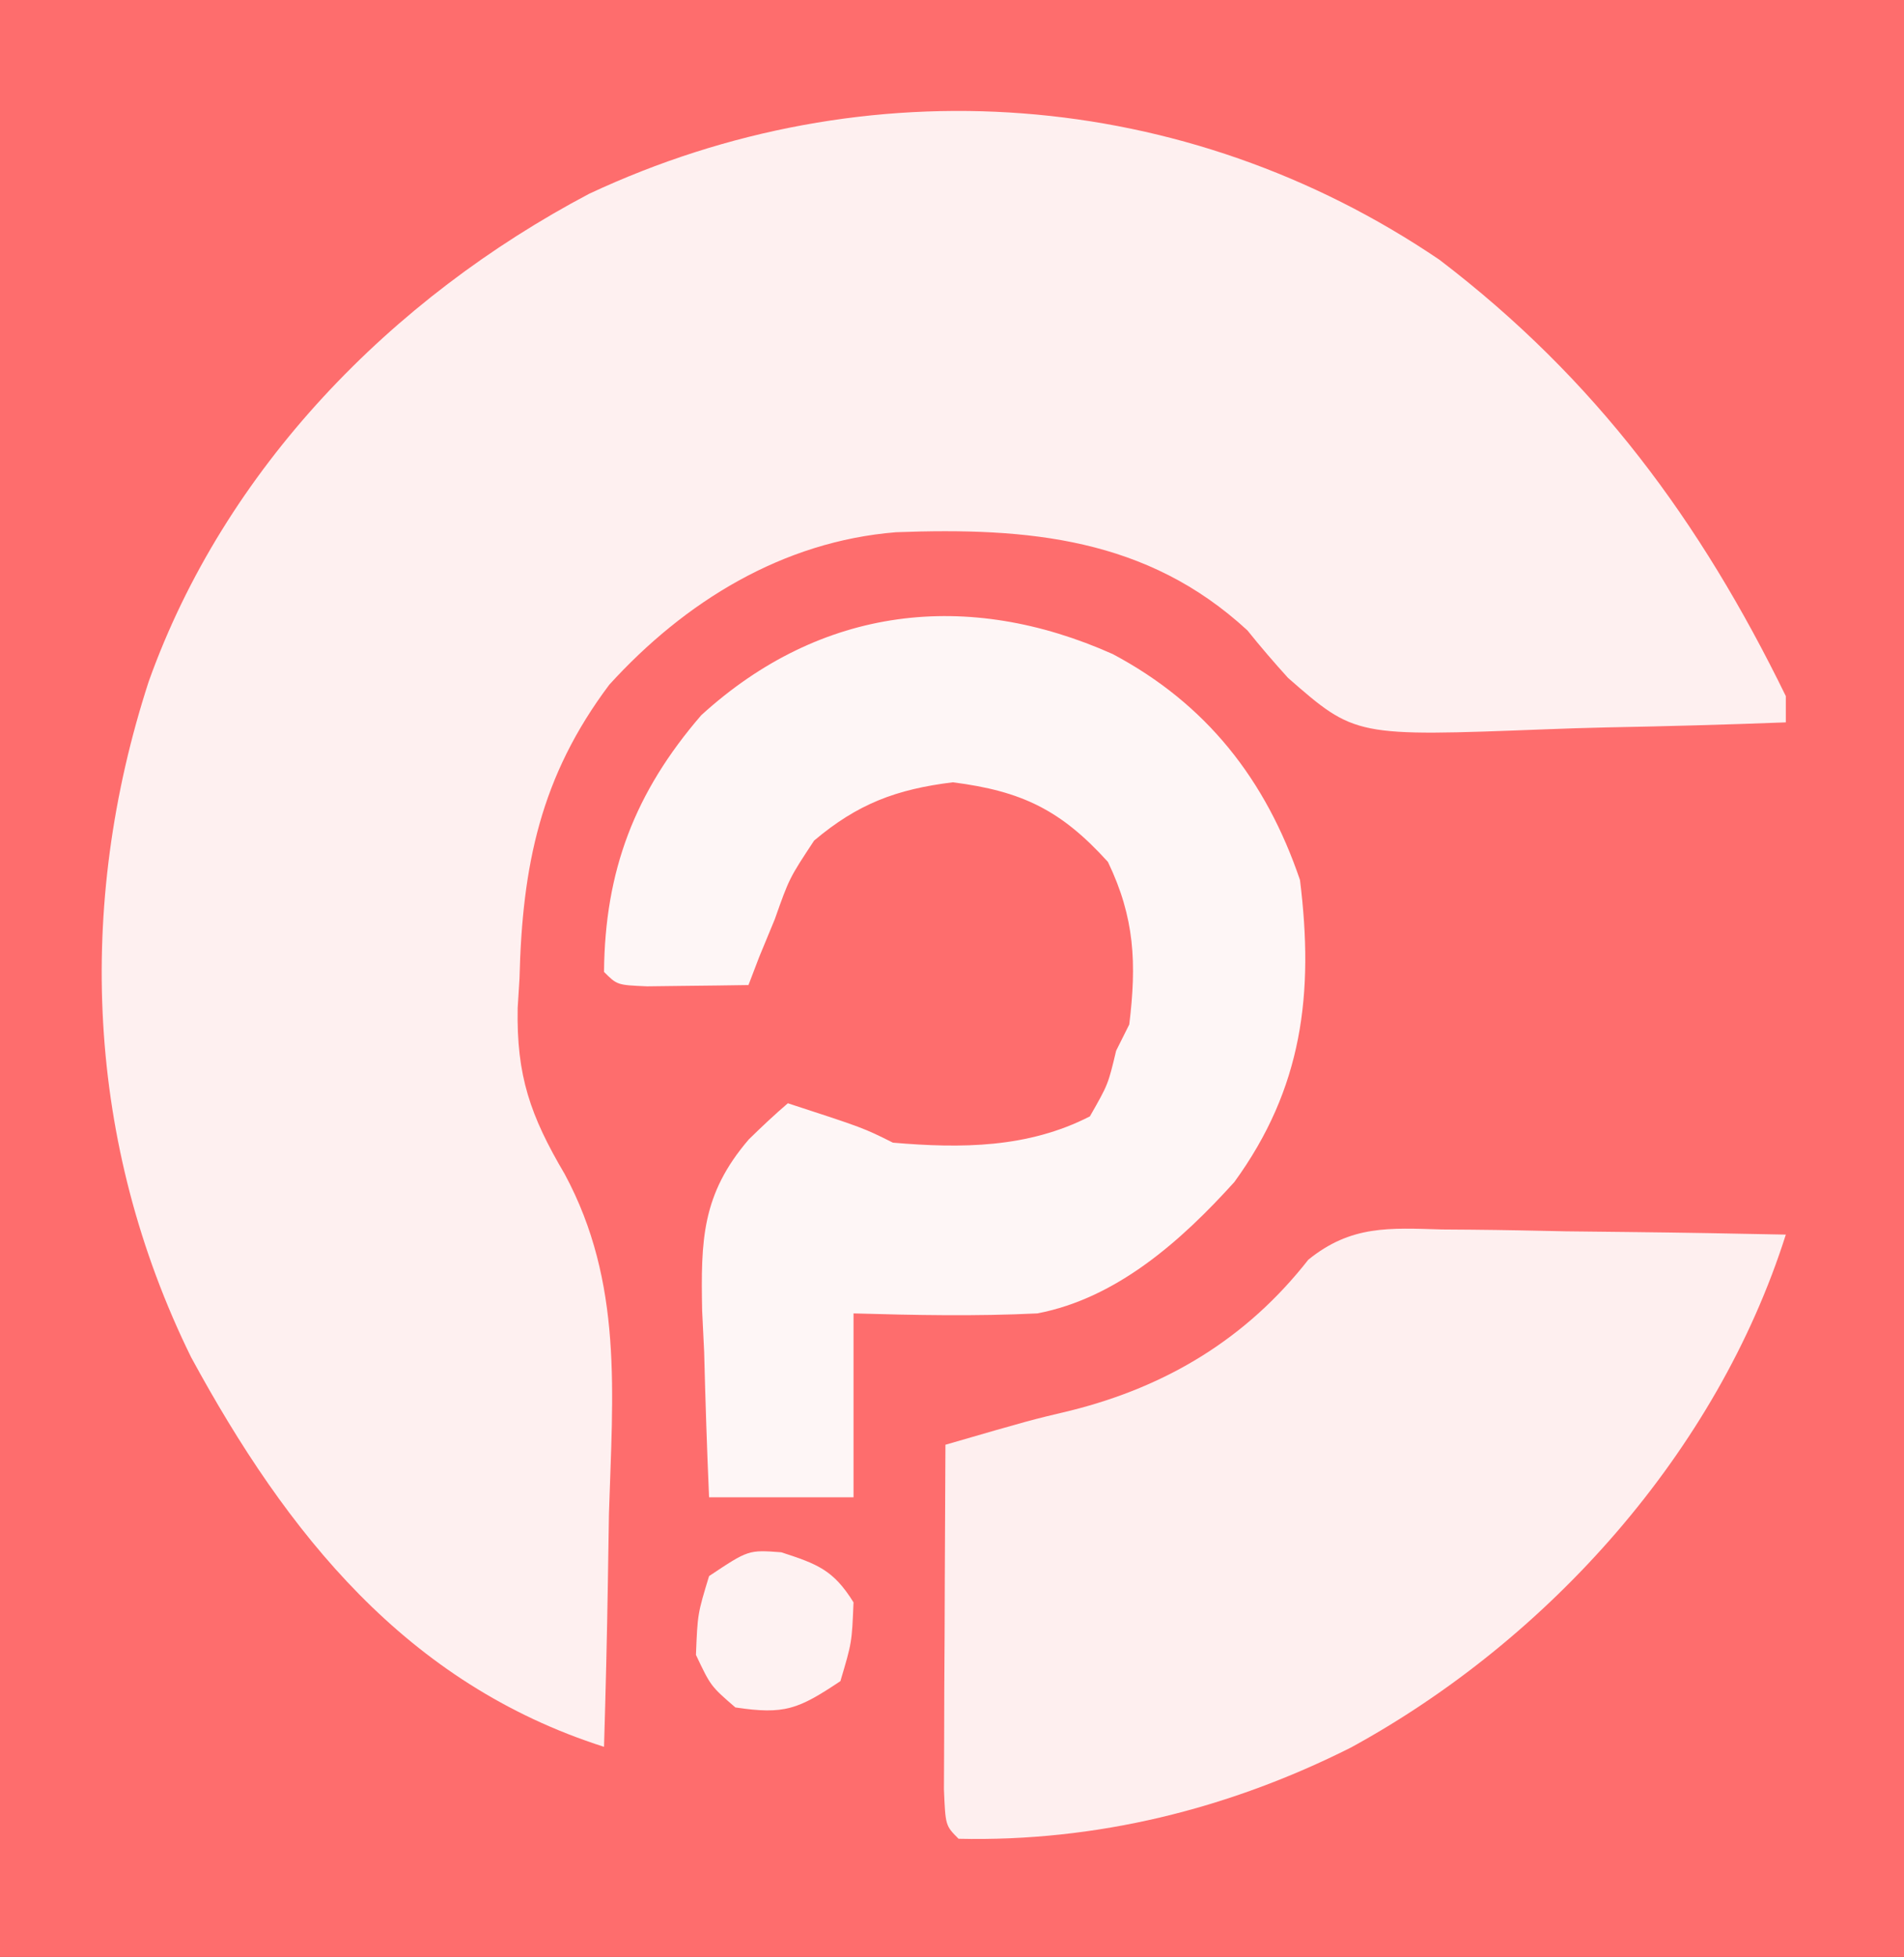
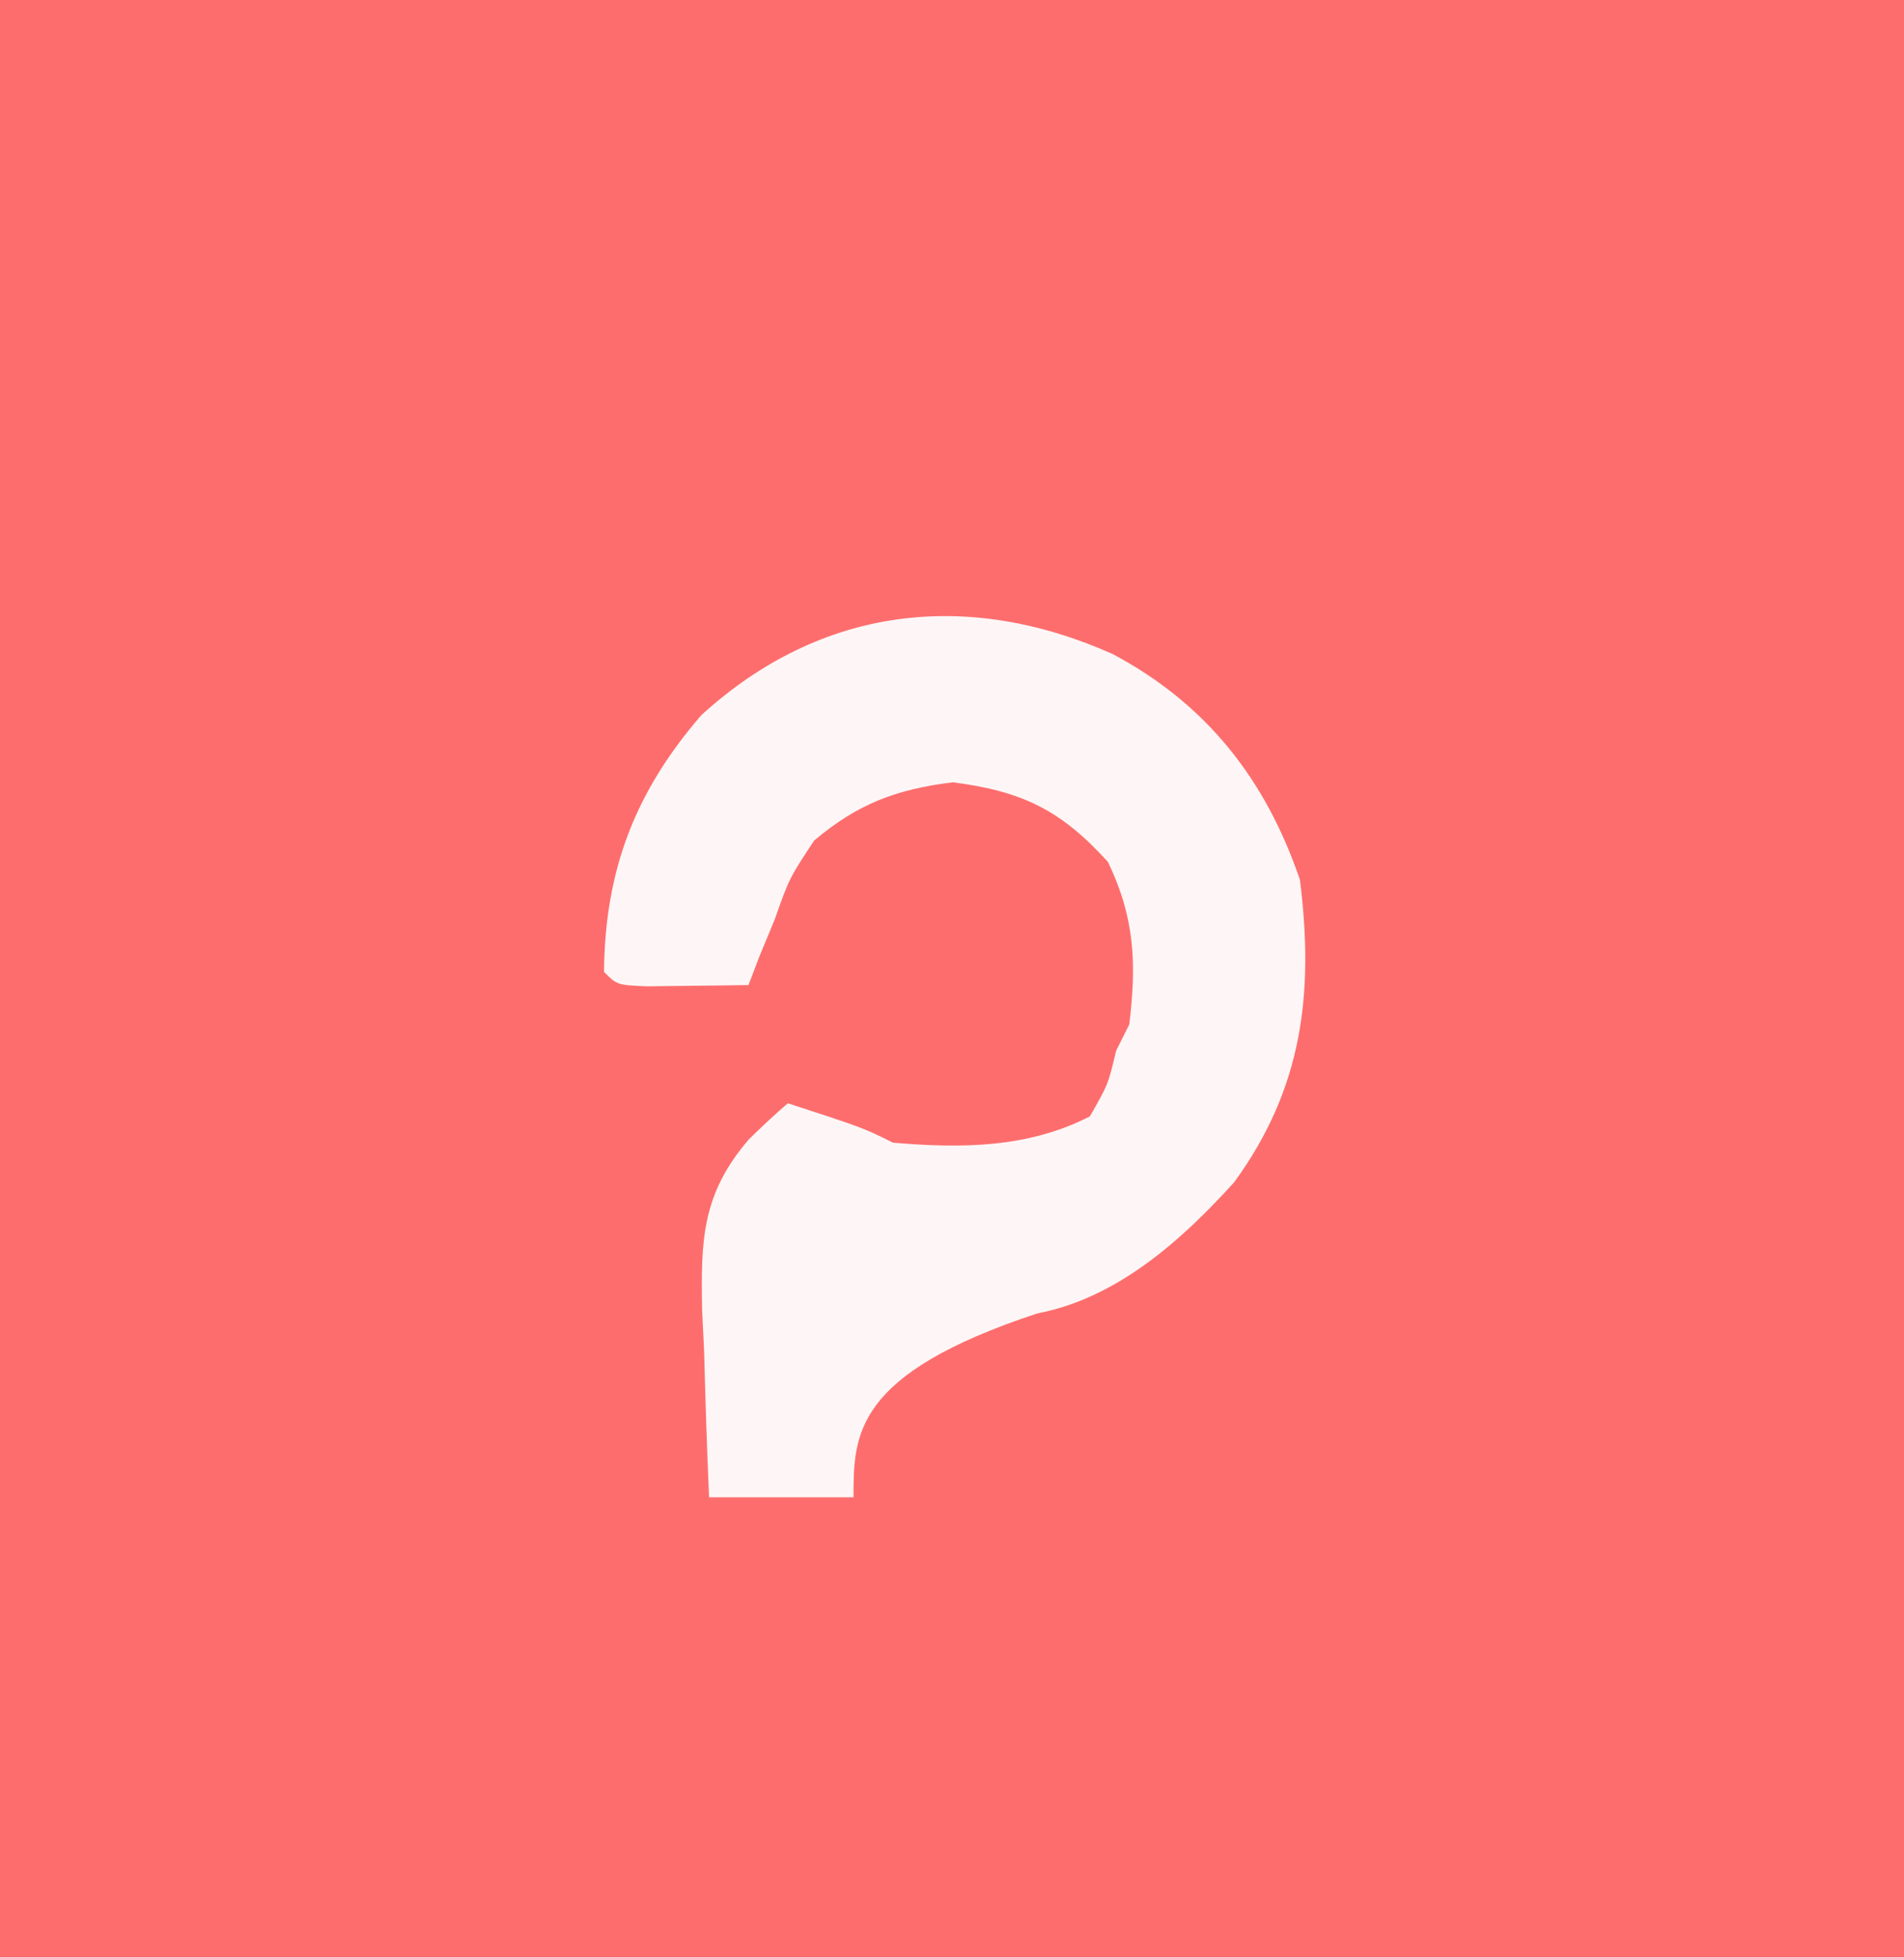
<svg xmlns="http://www.w3.org/2000/svg" version="1.1" width="145" height="149">
  <rect width="100%" height="100%" fill="#333333" stroke="none" />
  <path d="M0 0 C47.85 0 95.7 0 145 0 C145 49.17 145 98.34 145 149 C97.15 149 49.3 149 0 149 C0 99.83 0 50.66 0 0 Z " fill="#FE6D6D" transform="translate(0,0)" />
-   <path d="M0 0 C11.914 9.085 19.861 19.893 26.375 33.219 C26.375 33.879 26.375 34.539 26.375 35.219 C21.822 35.393 17.271 35.519 12.715 35.603 C11.169 35.638 9.623 35.686 8.078 35.747 C-6.416 36.304 -6.416 36.304 -11.535 31.832 C-12.599 30.657 -13.634 29.456 -14.625 28.219 C-22.269 21.162 -31.331 20.364 -41.387 20.742 C-50.023 21.436 -57.468 26.021 -63.227 32.355 C-68.467 39.337 -69.854 46.113 -70.062 54.719 C-70.108 55.459 -70.154 56.199 -70.201 56.961 C-70.302 62.117 -69.242 65.166 -66.621 69.609 C-62.157 77.899 -62.97 86.32 -63.25 95.469 C-63.28 97.197 -63.308 98.924 -63.332 100.652 C-63.397 104.842 -63.501 109.03 -63.625 113.219 C-78.677 108.413 -87.77 96.995 -95.07 83.559 C-103.066 67.304 -103.857 49.213 -98.301 32.11 C-92.51 15.901 -79.816 2.919 -64.75 -5.031 C-43.656 -14.905 -19.365 -13.14 0 0 Z " fill="#FEF0F0" transform="translate(109.625,19.781)" />
-   <path d="M0 0 C1.124 0.008 1.124 0.008 2.27 0.017 C4.654 0.039 7.038 0.09 9.422 0.141 C11.042 0.161 12.661 0.179 14.281 0.195 C18.245 0.239 22.208 0.308 26.172 0.391 C20.932 16.912 8.133 31.213 -6.962 39.452 C-16.28 44.138 -26.362 46.628 -36.828 46.391 C-37.828 45.391 -37.828 45.391 -37.942 42.615 C-37.936 41.405 -37.931 40.196 -37.926 38.949 C-37.923 37.644 -37.919 36.339 -37.916 34.994 C-37.908 33.605 -37.899 32.217 -37.891 30.828 C-37.886 29.436 -37.881 28.043 -37.877 26.65 C-37.865 23.23 -37.849 19.811 -37.828 16.391 C-31.361 14.517 -31.361 14.517 -28.273 13.785 C-20.957 11.95 -14.891 8.302 -10.192 2.302 C-6.921 -0.342 -4.018 -0.115 0 0 Z " fill="#FEEFEF" transform="translate(109.828,93.609)" />
-   <path d="M0 0 C7.132 3.788 11.659 9.556 14.258 17.199 C15.336 25.861 14.45 33.063 9.258 40.199 C5.223 44.664 0.314 49.041 -5.742 50.199 C-10.44 50.427 -15.032 50.334 -19.742 50.199 C-19.742 54.819 -19.742 59.439 -19.742 64.199 C-23.372 64.199 -27.002 64.199 -30.742 64.199 C-30.905 60.51 -31.023 56.828 -31.117 53.137 C-31.167 52.098 -31.218 51.06 -31.27 49.99 C-31.372 44.624 -31.305 41.137 -27.719 36.953 C-26.753 36.007 -25.769 35.078 -24.742 34.199 C-18.992 36.074 -18.992 36.074 -16.742 37.199 C-11.542 37.646 -6.461 37.616 -1.742 35.199 C-0.354 32.77 -0.354 32.77 0.258 30.199 C0.753 29.209 0.753 29.209 1.258 28.199 C1.824 23.556 1.679 20.074 -0.367 15.824 C-3.938 11.877 -6.913 10.432 -12.18 9.762 C-16.48 10.29 -19.426 11.4 -22.742 14.199 C-24.634 17.066 -24.634 17.066 -25.742 20.199 C-26.134 21.148 -26.526 22.097 -26.93 23.074 C-27.198 23.775 -27.466 24.477 -27.742 25.199 C-29.388 25.226 -31.034 25.246 -32.68 25.262 C-33.596 25.273 -34.513 25.285 -35.457 25.297 C-37.742 25.199 -37.742 25.199 -38.742 24.199 C-38.677 16.502 -36.407 10.527 -31.336 4.652 C-22.213 -3.666 -11.047 -4.935 0 0 Z " fill="#FEF6F6" transform="translate(84.742,49.801)" />
-   <path d="M0 0 C2.754 0.895 3.969 1.346 5.5 3.812 C5.375 6.875 5.375 6.875 4.5 9.812 C1.279 11.96 0.24 12.374 -3.5 11.812 C-5.375 10.188 -5.375 10.188 -6.5 7.812 C-6.375 4.688 -6.375 4.688 -5.5 1.812 C-2.5 -0.188 -2.5 -0.188 0 0 Z " fill="#FEF2F2" transform="translate(59.5,118.188)" />
+   <path d="M0 0 C7.132 3.788 11.659 9.556 14.258 17.199 C15.336 25.861 14.45 33.063 9.258 40.199 C5.223 44.664 0.314 49.041 -5.742 50.199 C-19.742 54.819 -19.742 59.439 -19.742 64.199 C-23.372 64.199 -27.002 64.199 -30.742 64.199 C-30.905 60.51 -31.023 56.828 -31.117 53.137 C-31.167 52.098 -31.218 51.06 -31.27 49.99 C-31.372 44.624 -31.305 41.137 -27.719 36.953 C-26.753 36.007 -25.769 35.078 -24.742 34.199 C-18.992 36.074 -18.992 36.074 -16.742 37.199 C-11.542 37.646 -6.461 37.616 -1.742 35.199 C-0.354 32.77 -0.354 32.77 0.258 30.199 C0.753 29.209 0.753 29.209 1.258 28.199 C1.824 23.556 1.679 20.074 -0.367 15.824 C-3.938 11.877 -6.913 10.432 -12.18 9.762 C-16.48 10.29 -19.426 11.4 -22.742 14.199 C-24.634 17.066 -24.634 17.066 -25.742 20.199 C-26.134 21.148 -26.526 22.097 -26.93 23.074 C-27.198 23.775 -27.466 24.477 -27.742 25.199 C-29.388 25.226 -31.034 25.246 -32.68 25.262 C-33.596 25.273 -34.513 25.285 -35.457 25.297 C-37.742 25.199 -37.742 25.199 -38.742 24.199 C-38.677 16.502 -36.407 10.527 -31.336 4.652 C-22.213 -3.666 -11.047 -4.935 0 0 Z " fill="#FEF6F6" transform="translate(84.742,49.801)" />
</svg>